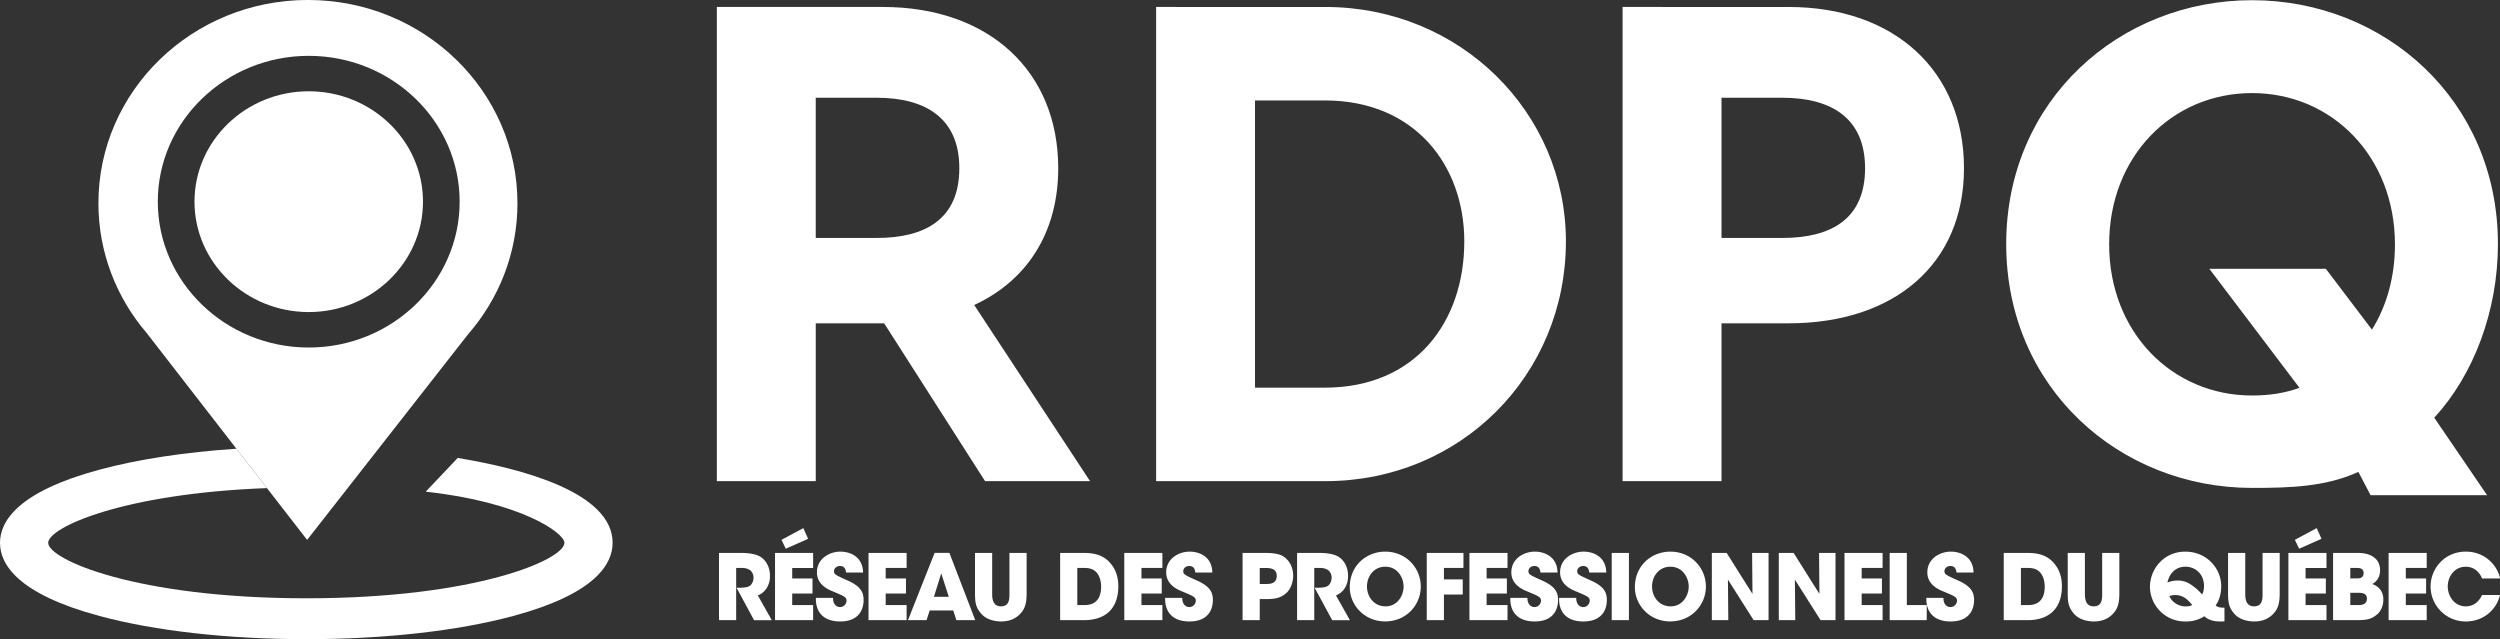
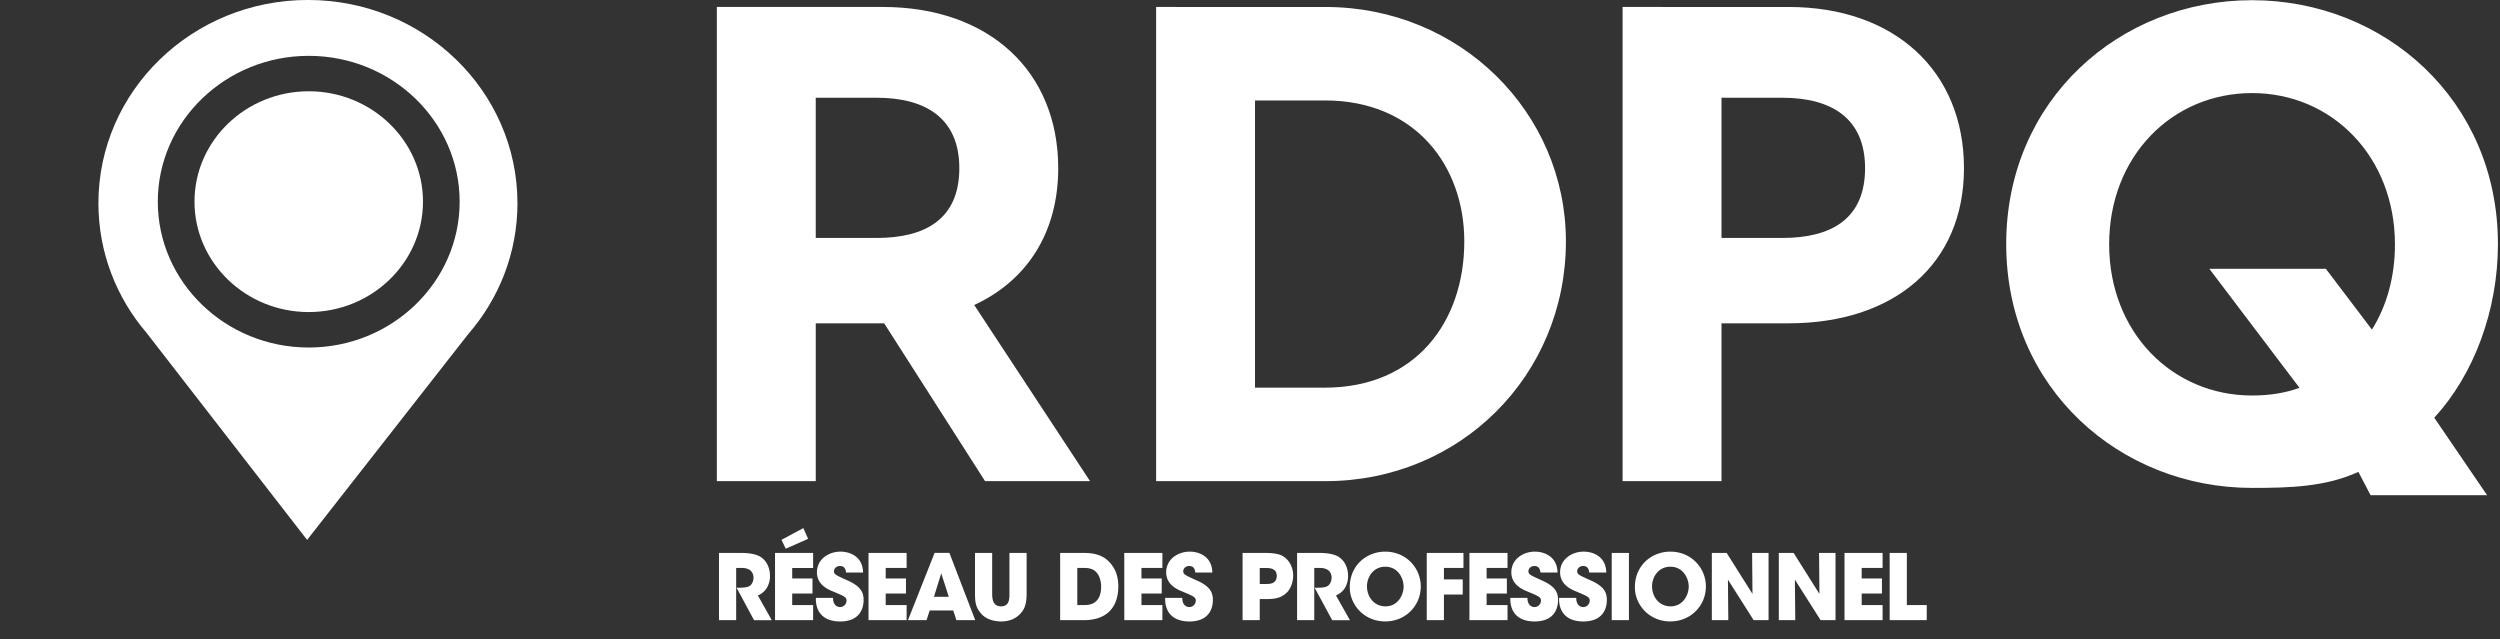
<svg xmlns="http://www.w3.org/2000/svg" width="382.88" height="97.893" viewBox="0 0 287.16 73.42">
  <rect x="0" y="0" width="287.16" height="73.42" fill="#333333" stroke="none" />
  <defs>
    <clipPath id="a">
-       <path d="M279 63h8.16v9H279Zm0 0" />
-     </clipPath>
+       </clipPath>
    <clipPath id="b">
      <path d="M0 51h71v22.422H0Zm0 0" />
    </clipPath>
  </defs>
  <path d="M82.586 63.512h2.523c1.211 0 1.965.218 2.391.55.648.504.941 1.262.941 2.11a2.56 2.56 0 0 1-.386 1.398 2.206 2.206 0 0 1-1.004.825l1.597 2.84h-2.035l-2.011-3.727h.32c.5 0 .93-.043 1.191-.207.239-.16.438-.524.438-.953 0-.407-.2-.73-.461-.899a1.602 1.602 0 0 0-.8-.21h-.731v5.995h-1.973M92.27 60.66l.554 1.23-2.57 1.137-.488-1.02Zm-3.247 2.852h4.375v1.73h-2.402v1.203h2.328v1.73h-2.328V69.5h2.402v1.73h-4.375M95.684 68.676c0 .898.55 1.054.8 1.054a.748.748 0 0 0 .754-.742c0-.406-.324-.531-1.515-1.031-.543-.219-1.887-.762-1.887-2.215 0-1.555 1.406-2.379 2.703-2.379 1.066 0 2.566.543 2.598 2.403h-1.953c-.04-.262-.102-.754-.707-.754-.344 0-.68.242-.68.605 0 .356.207.45 1.598 1.074 1.44.649 1.804 1.317 1.804 2.215 0 1.23-.648 2.477-2.691 2.477-2.028 0-2.84-1.192-2.79-2.707M99.762 63.512h4.375v1.726h-2.403v1.207h2.329v1.73h-2.329V69.5h2.403v1.734h-4.375M108.113 65.86l-.836 2.69h1.703Zm-1.683 5.374h-2.137l3.059-7.726h1.699l2.969 7.726h-2.165l-.363-1.117h-2.707M113.965 63.512v4.664c0 .261.012.625.137.93.136.3.386.542.867.542.492 0 .742-.222.855-.5.125-.296.125-.671.125-.972v-4.664h1.973v4.664c0 1.293-.281 1.867-.77 2.367-.504.516-1.203.84-2.164.84-.562 0-1.586-.14-2.222-.824-.637-.704-.774-1.246-.774-2.383v-4.664M123.742 69.5h.848c1.472 0 1.89-1.02 1.89-2.117 0-.442-.093-.992-.375-1.43-.23-.348-.628-.715-1.503-.715h-.86Zm-1.969-5.988h2.555c.867 0 2.414 0 3.414 1.437.535.73.711 1.559.711 2.403 0 2.109-1.043 3.882-3.976 3.882h-2.704M129.14 63.512h4.376v1.726h-2.403v1.207h2.328v1.73h-2.328V69.5h2.403v1.734h-4.375M135.8 68.676c0 .898.552 1.054.802 1.054a.748.748 0 0 0 .753-.742c0-.406-.324-.531-1.515-1.031-.543-.219-1.887-.762-1.887-2.215 0-1.555 1.406-2.379 2.7-2.379 1.066 0 2.57.543 2.6 2.403h-1.952c-.04-.262-.102-.754-.707-.754-.348 0-.68.242-.68.605 0 .356.207.45 1.594 1.074 1.441.649 1.808 1.317 1.808 2.215 0 1.23-.648 2.477-2.691 2.477-2.027 0-2.84-1.192-2.79-2.707M144.7 67.078h.722c.183 0 .5 0 .762-.113.257-.117.468-.356.468-.817 0-.46-.218-.68-.492-.793-.27-.113-.594-.113-.812-.113h-.649Zm.554-3.566c1.43 0 1.96.215 2.379.562.605.5.906 1.262.906 2.043 0 .781-.32 1.606-.812 2.024-.532.453-1.055.671-2.254.671h-.774v2.422h-1.972v-7.722M148.988 63.512h2.524c1.215 0 1.968.218 2.394.55.649.504.938 1.262.938 2.11 0 .594-.168 1.055-.383 1.398-.262.407-.64.668-1.004.825l1.598 2.84h-2.035l-2.016-3.727h.324c.5 0 .93-.043 1.188-.207.242-.16.437-.524.437-.953 0-.407-.195-.73-.457-.899a1.606 1.606 0 0 0-.805-.21h-.73v5.995h-1.973M157.016 67.36c0 1.18.804 2.288 2.129 2.288 1.402 0 2.078-1.277 2.078-2.27 0-1-.676-2.284-2.102-2.284-1.363 0-2.105 1.168-2.105 2.258Zm-1.977.093c0-2.523 1.945-4.09 4.074-4.09 2.38 0 4.082 1.856 4.082 4.008s-1.691 4.008-4.09 4.008c-2.433 0-4.066-1.93-4.066-3.914M163.883 63.512h4.215v1.726h-2.243v1.317h2.16v1.734h-2.16v2.945h-1.972M168.785 63.512h4.375v1.726h-2.402v1.207h2.328v1.73h-2.328V69.5h2.402v1.734h-4.375M175.445 68.676c0 .898.555 1.054.805 1.054a.746.746 0 0 0 .754-.742c0-.406-.328-.531-1.516-1.031-.543-.219-1.89-.762-1.89-2.215 0-1.555 1.41-2.379 2.703-2.379 1.066 0 2.57.543 2.601 2.403h-1.953c-.043-.262-.105-.754-.71-.754-.344 0-.677.242-.677.605 0 .356.208.45 1.594 1.074 1.442.649 1.809 1.317 1.809 2.215 0 1.23-.649 2.477-2.695 2.477-2.024 0-2.84-1.192-2.786-2.707M181.05 68.676c0 .898.552 1.054.802 1.054.468 0 .75-.386.75-.742 0-.406-.32-.531-1.512-1.031-.543-.219-1.89-.762-1.89-2.215 0-1.555 1.41-2.379 2.706-2.379 1.063 0 2.567.543 2.598 2.403h-1.953c-.04-.262-.106-.754-.707-.754-.348 0-.68.242-.68.605 0 .356.207.45 1.598 1.074 1.441.649 1.808 1.317 1.808 2.215 0 1.23-.652 2.477-2.699 2.477-2.023 0-2.84-1.192-2.785-2.707M185.129 71.234h1.976v-7.722h-1.976ZM189.762 67.36c0 1.18.804 2.288 2.133 2.288 1.394 0 2.078-1.277 2.078-2.27 0-1-.684-2.284-2.102-2.284-1.367 0-2.11 1.168-2.11 2.258Zm-1.973.093c0-2.523 1.941-4.09 4.074-4.09 2.38 0 4.082 1.856 4.082 4.008s-1.695 4.008-4.093 4.008c-2.434 0-4.063-1.93-4.063-3.914M201.297 68.219l-.043-4.707h1.89v7.722h-1.714l-2.953-4.656.043 4.656h-1.891v-7.722h1.703M208.988 68.219l-.043-4.707h1.89v7.722h-1.714l-2.953-4.656.043 4.656h-1.89v-7.722h1.702M211.867 63.512h4.375v1.726h-2.402v1.207h2.328v1.73h-2.328V69.5h2.402v1.734h-4.375M217.055 63.512h1.972V69.5h2.286v1.734h-4.258" style="stroke:none;fill-rule:nonzero;fill:#fff;fill-opacity:1" />
-   <path d="M223.23 68.676c0 .898.555 1.054.805 1.054a.748.748 0 0 0 .754-.742c0-.406-.324-.531-1.516-1.031-.543-.219-1.89-.762-1.89-2.215 0-1.555 1.41-2.379 2.703-2.379 1.066 0 2.57.543 2.601 2.403h-1.953c-.039-.262-.105-.754-.707-.754-.343 0-.68.242-.68.605 0 .356.208.45 1.598 1.074 1.438.649 1.805 1.317 1.805 2.215 0 1.23-.648 2.477-2.691 2.477-2.028 0-2.84-1.192-2.79-2.707M232.133 69.5h.844c1.476 0 1.89-1.02 1.89-2.117 0-.442-.094-.992-.375-1.43-.23-.348-.629-.715-1.504-.715h-.855Zm-1.973-5.988h2.559c.867 0 2.41 0 3.414 1.437.531.73.707 1.559.707 2.403 0 2.109-1.043 3.882-3.977 3.882h-2.703M239.48 63.512v4.664c0 .261.012.625.137.93.133.3.387.542.867.542.493 0 .743-.222.856-.5.125-.296.125-.671.125-.972v-4.664h1.972v4.664c0 1.293-.28 1.867-.773 2.367-.5.516-1.2.84-2.16.84-.566 0-1.586-.14-2.223-.824-.636-.704-.773-1.246-.773-2.383v-4.664M251.023 69.656c.313 0 .625-.062.782-.156a4.025 4.025 0 0 0-.657-.688 1.931 1.931 0 0 0-1.242-.46 1.95 1.95 0 0 0-.722.117c.34.8 1.191 1.187 1.828 1.187Zm-.011-4.562c-.907 0-1.649.543-1.961 1.496-.035.105-.074.195-.082.312.226-.074.625-.222 1.136-.222.563 0 1.055.117 1.637.527.512.352.817.645 1.211 1.082.125-.238.211-.582.211-.984 0-1.364-.992-2.211-2.14-2.211Zm4.5 6.277c-.149.012-.301.016-.489.016-1.066 0-1.609-.383-1.816-.602-.898.555-1.66.602-2.176.602a4.019 4.019 0 0 1-4.078-3.973c0-2.027 1.563-4.05 4.059-4.05 2.496 0 4.125 1.972 4.125 3.94 0 1.29-.438 1.938-.637 2.239.238.219.555.258 1.012.258M257.898 63.512v4.664c0 .261.012.625.137.93.137.3.387.542.867.542.493 0 .743-.222.86-.5.125-.296.125-.671.125-.972v-4.664h1.968v4.664c0 1.293-.28 1.867-.77 2.367-.5.516-1.198.84-2.163.84-.563 0-1.586-.14-2.223-.824-.637-.704-.773-1.246-.773-2.383v-4.664M266.105 60.66l.551 1.23-2.566 1.137-.492-1.02Zm-3.25 2.852h4.375v1.73h-2.402v1.203h2.328v1.73h-2.328V69.5h2.402v1.73h-4.375M269.965 69.5h.93c.125 0 .375 0 .582-.09.218-.097.398-.285.398-.648 0-.336-.168-.504-.379-.586-.195-.082-.445-.082-.601-.082h-.93Zm0-3.059h.7c.136 0 .343 0 .522-.07.172-.086.31-.242.31-.543 0-.297-.138-.437-.302-.516-.168-.074-.375-.074-.53-.074h-.7Zm-1.977-2.93h2.84c.793 0 1.43.176 1.871.52.453.332.688.844.688 1.5 0 .598-.27 1.203-.899 1.555 1.246.441 1.274 1.477 1.274 1.8 0 .614-.239 1.294-.707 1.677-.711.597-1.227.671-2.528.671h-2.539M274.367 63.512h4.375v1.726h-2.402v1.207h2.332v1.73h-2.332V69.5h2.402v1.734h-4.375" style="stroke:none;fill-rule:nonzero;fill:#fff;fill-opacity:1" />
  <g clip-path="url(#a)">
-     <path d="M287.164 68.344c-.45 1.828-2.035 3.039-3.902 3.039a4.025 4.025 0 0 1-4.075-4.024c0-1.968 1.528-3.996 4.051-3.996 2.422 0 3.715 1.867 3.926 3.082h-2.066c-.22-.578-.805-1.347-1.868-1.347-1.328 0-2.07 1.156-2.07 2.254 0 1.171.793 2.296 2.078 2.296 1.235 0 1.735-1.035 1.86-1.304" style="stroke:none;fill-rule:nonzero;fill:#fff;fill-opacity:1" />
-   </g>
+     </g>
  <path d="M125.207 55.266h-12.059l-11.59-18.13H93.7v18.13H82.34V.8h19.06c12.214 0 20.152 7.39 20.152 18.52 0 7.386-3.578 12.91-9.649 15.714Zm-31.508-44.04v16.106h7.004c5.598 0 9.488-2.18 9.488-8.012 0-5.761-3.89-8.093-9.488-8.093ZM152.246.802c15.484 0 27.621 12.136 27.621 26.922 0 15.398-12.137 27.543-27.62 27.543h-19.45V.8Zm-.074 43.726c10.422 0 16.023-7.547 16.023-16.804 0-8.641-5.601-16.188-16.023-16.188h-8.016v32.992ZM205.438.801c12.218 0 20.152 7.39 20.152 18.52 0 10.964-7.934 17.816-20.153 17.816h-7.699v18.129h-11.36V.8Zm-.7 26.531c5.602 0 9.492-2.18 9.492-8.012 0-5.761-3.89-8.093-9.492-8.093h-7v16.105M272.45 37.86l-5.29-6.981h-13.383l10.352 13.668c-1.715.621-3.504.883-5.45.883-9.179 0-16.413-7.262-16.413-17.375 0-10.114 7.234-17.364 16.414-17.364 9.18 0 16.414 7.286 16.414 17.399 0 3.656-.93 7.043-2.645 9.77m14.473-9.829c0-16.574-13.07-28.008-28.242-28.008-15.168 0-28.239 11.434-28.239 28.008 0 16.574 13.07 28.012 28.239 28.012 4.36 0 8.48-.125 12.215-1.84l1.398 2.676h13.383l-6.067-8.899c4.512-4.902 7.313-12.246 7.313-19.949" style="stroke:none;fill-rule:nonzero;fill:#fff;fill-opacity:1" />
  <g clip-path="url(#b)">
-     <path d="m52.574 52.602-3.672 3.875c10.91 1.183 15.93 4.73 15.93 5.875 0 1.906-10.086 6.37-29.648 6.37-19.563 0-29.649-4.464-29.649-6.37 0-1.754 8.54-5.668 25.13-6.286l-3.509-4.523c-5.883.39-11.3 1.21-15.73 2.406C1.98 56.49 0 59.918 0 62.352c0 2.433 1.98 5.863 11.426 8.402 6.386 1.723 14.824 2.664 23.758 2.664 8.933 0 17.375-.941 23.761-2.664 9.442-2.54 11.422-5.969 11.422-8.402 0-5.793-10.426-8.536-17.793-9.75" style="stroke:none;fill-rule:nonzero;fill:#fff;fill-opacity:1" />
-   </g>
+     </g>
  <path d="M35.46 39.918c-9.558 0-17.335-7.516-17.335-16.754 0-9.234 7.777-16.75 17.336-16.75 9.559 0 17.336 7.516 17.336 16.75 0 9.238-7.777 16.754-17.336 16.754M35.37-.004c-13.293 0-24.066 10.453-24.066 23.348 0 5.66 2.074 10.851 5.53 14.89l18.442 23.782 18.5-23.633c3.532-4.063 5.66-9.309 5.66-15.04C59.438 10.45 48.66-.003 35.371-.003" style="stroke:none;fill-rule:nonzero;fill:#fff;fill-opacity:1" />
  <path d="M35.46 10.484c-7.233 0-13.12 5.688-13.12 12.68s5.887 12.68 13.12 12.68c7.235 0 13.126-5.688 13.126-12.68s-5.89-12.68-13.125-12.68" style="stroke:none;fill-rule:nonzero;fill:#fff;fill-opacity:1" />
</svg>